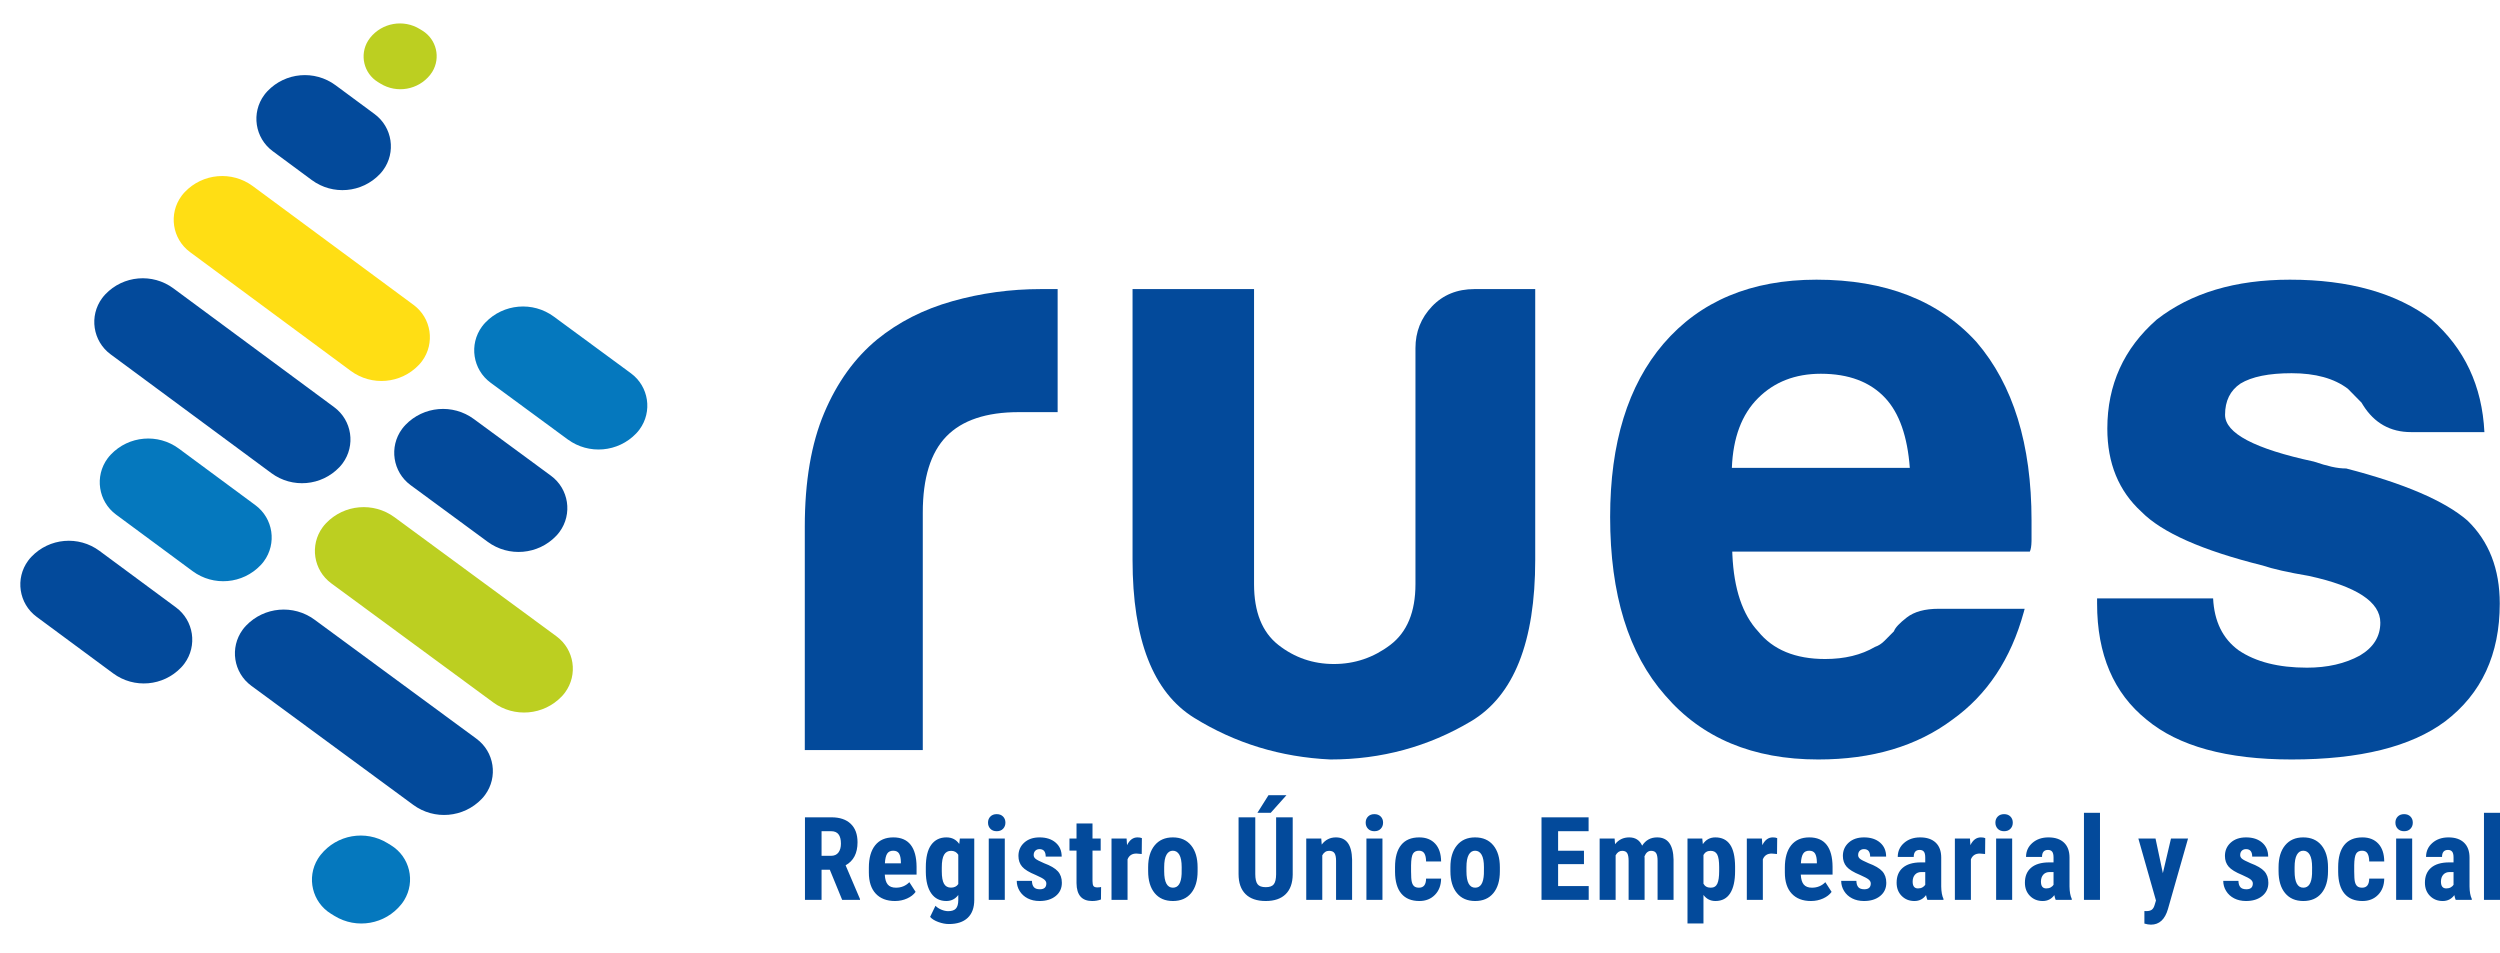
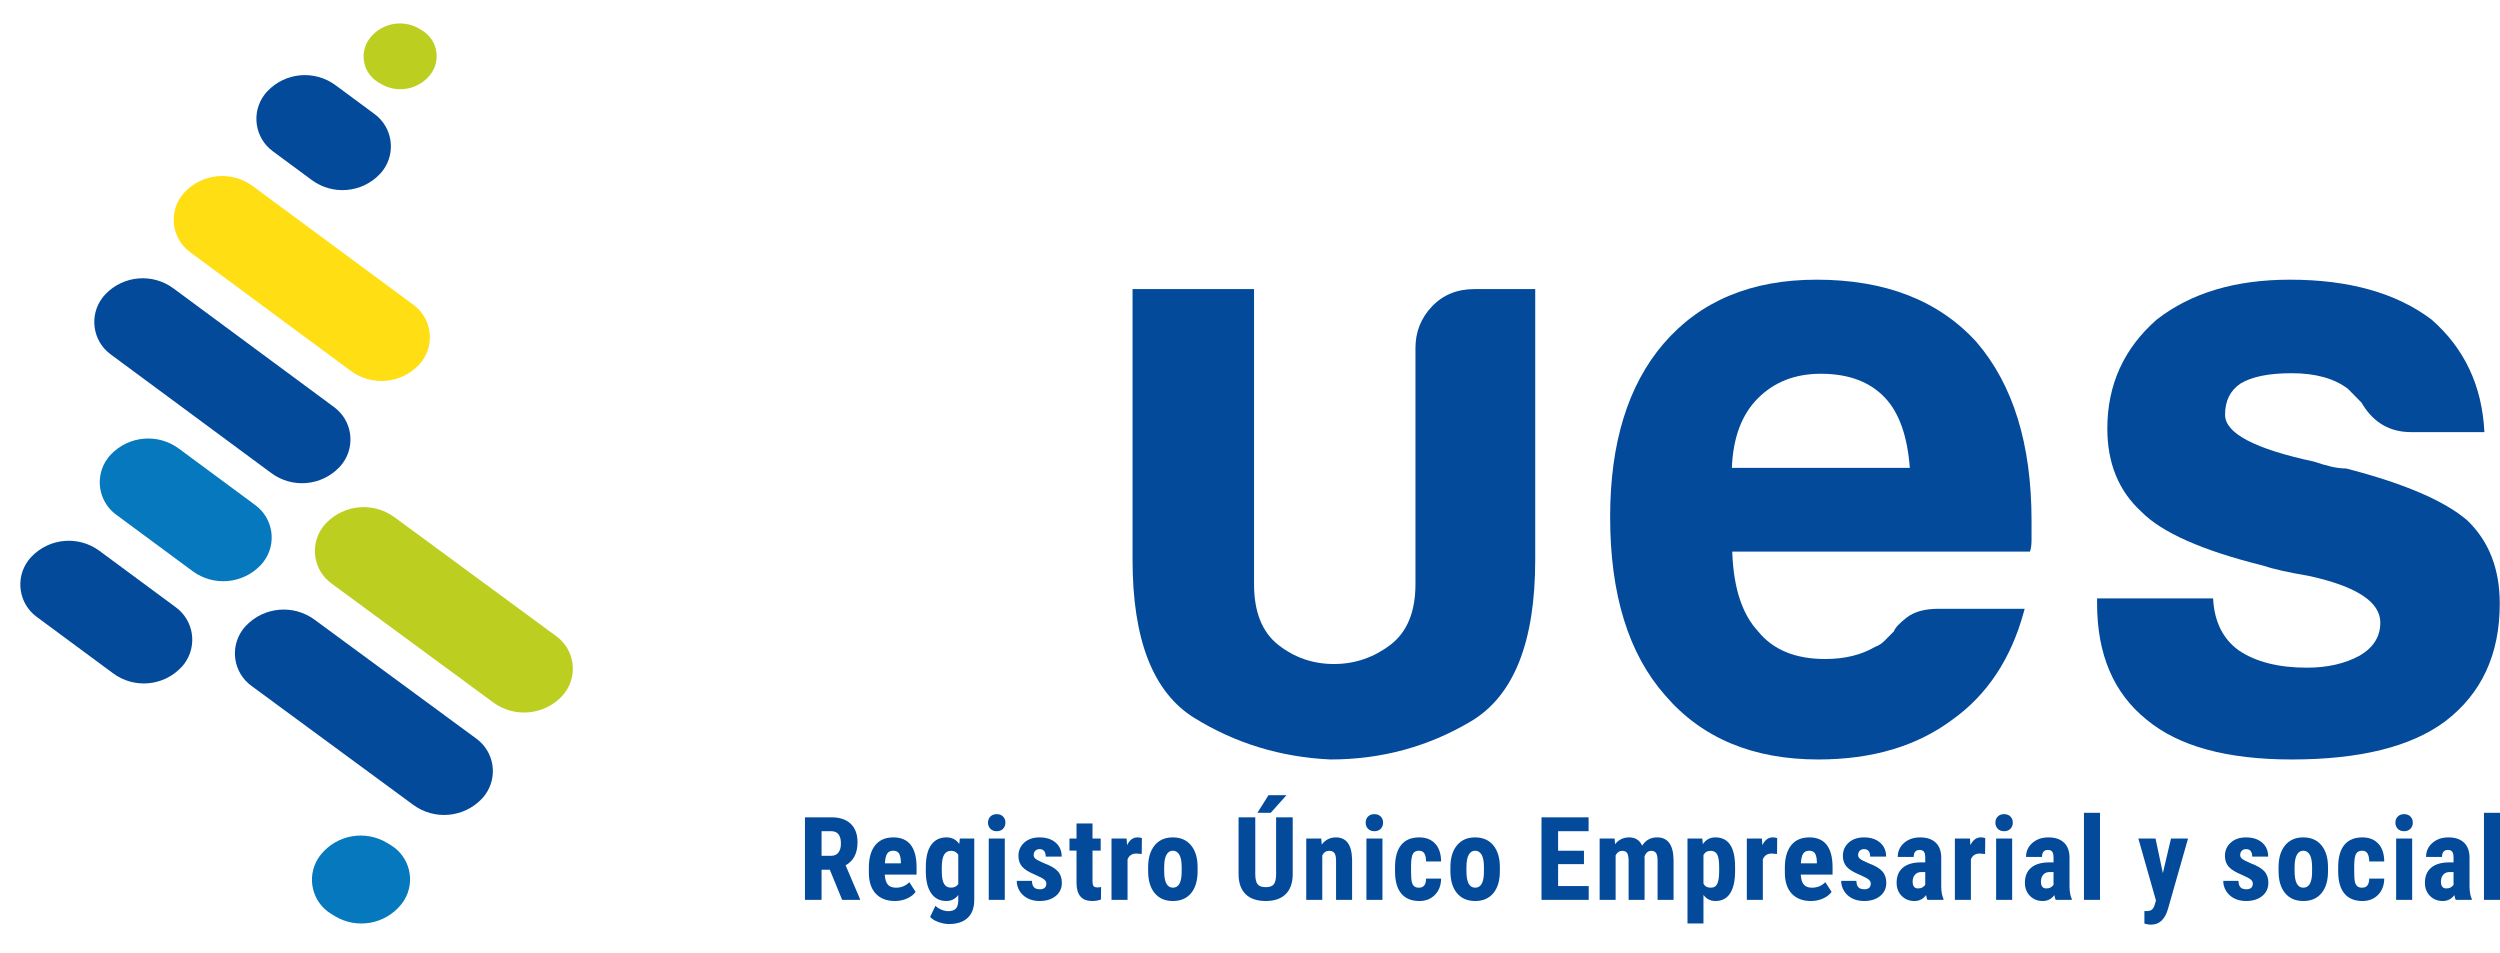
<svg xmlns="http://www.w3.org/2000/svg" width="438px" height="167px" viewBox="0 0 438 167" version="1.1">
  <title>Group 3</title>
  <g id="Page-1" stroke="none" stroke-width="1" fill="none" fill-rule="evenodd">
    <g id="Artboard-Copy-17" transform="translate(-441, -447)">
      <g id="Group-3" transform="translate(441, 447.989)">
        <g id="Group-2" transform="translate(141, 48.011)" fill="#034A9B" fill-rule="nonzero">
          <g id="Group-Copy-2">
-             <path d="M20.672,82.412 L20.672,40.816 C20.672,34.743 22.05,30.29 24.807,27.456 C27.563,24.622 31.796,23.206 37.505,23.206 L37.505,23.206 L44.298,23.206 L44.298,1.648 L44.298,1.648 L41.344,1.648 C36.029,1.648 30.861,2.357 25.84,3.774 C20.82,5.191 16.439,7.417 12.699,10.453 C8.761,13.692 5.66,17.993 3.396,23.357 C1.132,28.721 0,35.351 0,43.245 L0,43.245 L0,82.412 L20.672,82.412 Z" id="Path" />
            <path d="M92.089,84.06 C101.008,84.06 109.219,81.83 116.72,77.37 C124.22,72.91 127.971,63.483 127.971,49.088 L127.971,49.088 L127.971,1.648 L117.328,1.648 C114.287,1.648 111.804,2.662 109.878,4.689 C107.952,6.717 106.989,9.149 106.989,11.988 L106.989,11.988 L106.989,53.346 C106.989,58.212 105.519,61.759 102.58,63.99 C99.64,66.22 96.346,67.335 92.697,67.335 C89.048,67.335 85.804,66.22 82.966,63.99 C80.128,61.759 78.709,58.212 78.709,53.346 L78.709,53.346 L78.709,1.648 L57.423,1.648 L57.423,49.088 C57.423,63.077 61.021,72.302 68.218,76.762 C75.415,81.222 83.371,83.655 92.089,84.06 Z" id="Path" />
-             <path d="M177.257,0 C189.311,0 198.653,3.642 205.282,10.925 C211.711,18.41 214.925,28.829 214.925,42.182 L214.925,42.182 L214.925,45.52 L214.923,45.788 C214.906,46.658 214.807,47.277 214.624,47.644 L214.624,47.644 L162.491,47.644 L162.513,48.194 C162.782,54.188 164.282,58.658 167.012,61.604 C169.623,64.841 173.541,66.459 178.764,66.459 C182.179,66.459 185.092,65.751 187.503,64.335 C188.106,64.133 188.658,63.779 189.16,63.273 C189.663,62.767 190.215,62.211 190.818,61.604 C191.019,60.997 191.772,60.188 193.078,59.176 C194.384,58.165 196.242,57.659 198.653,57.659 L198.653,57.659 L213.72,57.659 L213.566,58.235 C211.317,66.449 207.15,72.731 201.063,77.081 C194.836,81.734 187.001,84.06 177.559,84.06 C166.108,84.06 157.168,80.318 150.739,72.832 C144.31,65.549 141.096,55.13 141.096,41.575 C141.096,28.627 144.21,18.512 150.438,11.228 C156.866,3.743 165.806,0 177.257,0 Z M178.011,16.482 C173.528,16.482 169.861,17.907 167.009,20.756 C164.156,23.604 162.628,27.674 162.424,32.965 L162.424,32.965 L193.597,32.965 C193.189,27.471 191.763,23.401 189.318,20.756 C186.67,17.907 182.9,16.482 178.011,16.482 Z" id="Combined-Shape" />
+             <path d="M177.257,0 C189.311,0 198.653,3.642 205.282,10.925 C211.711,18.41 214.925,28.829 214.925,42.182 L214.925,42.182 L214.925,45.52 L214.923,45.788 C214.906,46.658 214.807,47.277 214.624,47.644 L214.624,47.644 L162.491,47.644 L162.513,48.194 C162.782,54.188 164.282,58.658 167.012,61.604 C169.623,64.841 173.541,66.459 178.764,66.459 C182.179,66.459 185.092,65.751 187.503,64.335 C188.106,64.133 188.658,63.779 189.16,63.273 C189.663,62.767 190.215,62.211 190.818,61.604 C191.019,60.997 191.772,60.188 193.078,59.176 C194.384,58.165 196.242,57.659 198.653,57.659 L198.653,57.659 L213.72,57.659 L213.566,58.235 C211.317,66.449 207.15,72.731 201.063,77.081 C194.836,81.734 187.001,84.06 177.559,84.06 C166.108,84.06 157.168,80.318 150.739,72.832 C144.31,65.549 141.096,55.13 141.096,41.575 C141.096,28.627 144.21,18.512 150.438,11.228 C156.866,3.743 165.806,0 177.257,0 Z M178.011,16.482 C173.528,16.482 169.861,17.907 167.009,20.756 C164.156,23.604 162.628,27.674 162.424,32.965 L162.424,32.965 L193.597,32.965 C193.189,27.471 191.763,23.401 189.318,20.756 C186.67,17.907 182.9,16.482 178.011,16.482 " id="Combined-Shape" />
            <path d="M260.488,84.06 C272.445,84.06 281.413,81.835 287.392,77.384 C293.769,72.529 296.958,65.65 296.958,56.748 C296.958,50.679 295.065,45.824 291.278,42.182 C287.292,38.743 280.218,35.708 270.054,33.078 C269.257,33.078 268.41,32.977 267.513,32.774 C266.616,32.572 265.57,32.269 264.374,31.864 C254.011,29.639 248.83,26.907 248.83,23.67 C248.83,21.243 249.727,19.422 251.52,18.208 C253.513,16.994 256.502,16.387 260.488,16.387 C264.673,16.387 267.961,17.298 270.353,19.118 L270.353,19.118 L272.744,21.546 L273.009,21.985 C274.99,25.132 277.792,26.705 281.413,26.705 L281.413,26.705 L294.267,26.705 C293.869,18.613 290.78,12.038 285.001,6.98 C278.823,2.327 270.552,0 260.189,0 C250.623,0 242.851,2.327 236.872,6.98 C231.093,12.038 228.203,18.41 228.203,26.098 C228.203,32.168 230.196,37.023 234.182,40.665 C237.769,44.306 244.844,47.442 255.406,50.072 C257.2,50.679 259.89,51.286 263.477,51.893 C271.848,53.714 276.033,56.445 276.033,60.087 C276.033,62.514 274.837,64.436 272.445,65.852 C269.855,67.269 266.766,67.977 263.179,67.977 C258.196,67.977 254.211,66.965 251.221,64.942 C248.431,62.919 246.937,59.884 246.737,55.838 L246.737,55.838 L226.41,55.838 L226.41,56.748 C226.41,65.65 229.3,72.428 235.079,77.081 C240.659,81.734 249.129,84.06 260.488,84.06 Z" id="Path" />
          </g>
          <path d="M2.937,108.659 L2.937,103.373 L4.382,103.373 L6.548,108.659 L9.674,108.659 L9.674,108.52 L7.151,102.599 C8.543,101.83 9.239,100.486 9.239,98.565 C9.239,97.168 8.841,96.09 8.047,95.332 C7.252,94.573 6.126,94.194 4.668,94.194 L4.668,94.194 L0.029,94.194 L0.029,108.659 L2.937,108.659 Z M4.589,100.94 L2.937,100.94 L2.937,96.628 L4.639,96.628 C5.766,96.628 6.33,97.353 6.33,98.804 C6.33,99.453 6.185,99.971 5.895,100.358 C5.605,100.746 5.17,100.94 4.589,100.94 L4.589,100.94 Z M15.794,108.857 C16.559,108.857 17.268,108.71 17.921,108.415 C18.574,108.121 19.072,107.735 19.415,107.258 L19.415,107.258 L18.317,105.559 C17.69,106.201 16.909,106.523 15.973,106.523 C15.326,106.523 14.848,106.339 14.538,105.971 C14.228,105.604 14.053,105.023 14.014,104.228 L14.014,104.228 L19.583,104.228 L19.583,102.847 C19.57,101.151 19.224,99.872 18.545,99.007 C17.865,98.143 16.853,97.711 15.508,97.711 C14.129,97.711 13.071,98.171 12.332,99.092 C11.594,100.012 11.224,101.32 11.224,103.016 L11.224,103.016 L11.224,103.87 C11.224,105.473 11.627,106.705 12.431,107.566 C13.236,108.427 14.357,108.857 15.794,108.857 Z M16.833,102.261 L14.034,102.261 C14.073,101.486 14.203,100.923 14.424,100.572 C14.645,100.221 15,100.045 15.488,100.045 C15.976,100.045 16.319,100.211 16.517,100.542 C16.714,100.873 16.82,101.36 16.833,102.003 L16.833,102.003 L16.833,102.261 Z M25.249,112.891 C26.68,112.891 27.778,112.528 28.543,111.803 C29.308,111.078 29.69,110.03 29.69,108.659 L29.69,108.659 L29.69,97.91 L27.168,97.91 L27.059,98.863 C26.531,98.095 25.783,97.711 24.813,97.711 C23.673,97.711 22.786,98.145 22.152,99.012 C21.519,99.88 21.203,101.195 21.203,102.956 L21.203,102.956 L21.203,103.751 C21.216,105.374 21.534,106.63 22.157,107.521 C22.781,108.412 23.663,108.857 24.804,108.857 C25.661,108.857 26.357,108.506 26.891,107.804 L26.891,107.804 L26.891,108.728 C26.884,109.397 26.744,109.882 26.47,110.184 C26.197,110.485 25.747,110.636 25.12,110.636 C24.744,110.636 24.345,110.548 23.923,110.372 C23.501,110.197 23.158,109.97 22.894,109.692 L22.894,109.692 L21.955,111.639 C22.271,112.003 22.753,112.303 23.399,112.538 C24.045,112.773 24.662,112.891 25.249,112.891 Z M25.615,106.513 C25.054,106.513 24.645,106.286 24.388,105.832 C24.131,105.379 24.002,104.655 24.002,103.662 L24.002,103.662 L24.002,102.956 C24.002,101.943 24.136,101.208 24.403,100.751 C24.67,100.294 25.081,100.065 25.635,100.065 C26.182,100.065 26.601,100.294 26.891,100.751 L26.891,100.751 L26.891,105.887 C26.614,106.304 26.188,106.513 25.615,106.513 Z M33.625,96.628 C34.093,96.628 34.464,96.486 34.738,96.201 C35.011,95.916 35.148,95.558 35.148,95.128 C35.148,94.691 35.01,94.333 34.733,94.055 C34.456,93.777 34.086,93.638 33.625,93.638 C33.163,93.638 32.794,93.777 32.517,94.055 C32.24,94.333 32.101,94.691 32.101,95.128 C32.101,95.558 32.238,95.916 32.512,96.201 C32.786,96.486 33.156,96.628 33.625,96.628 Z M35.039,108.659 L35.039,97.91 L32.23,97.91 L32.23,108.659 L35.039,108.659 Z M41.13,108.857 C42.297,108.857 43.241,108.566 43.959,107.983 C44.678,107.4 45.038,106.629 45.038,105.668 C45.038,104.84 44.802,104.167 44.33,103.647 C43.859,103.127 43.053,102.655 41.912,102.231 C41.127,101.893 40.629,101.633 40.418,101.451 C40.207,101.269 40.101,101.059 40.101,100.82 C40.101,100.489 40.197,100.231 40.388,100.045 C40.58,99.86 40.824,99.767 41.12,99.767 C41.846,99.767 42.208,100.204 42.208,101.079 L42.208,101.079 L45.008,101.079 C45.008,100.052 44.655,99.234 43.949,98.625 C43.244,98.015 42.304,97.711 41.13,97.711 C40.016,97.711 39.12,98.017 38.444,98.63 C37.769,99.242 37.431,100.019 37.431,100.959 C37.431,101.708 37.647,102.334 38.078,102.837 C38.51,103.34 39.303,103.827 40.458,104.297 C41.242,104.642 41.748,104.915 41.976,105.117 C42.204,105.319 42.317,105.539 42.317,105.778 C42.317,106.46 41.941,106.801 41.19,106.801 C40.702,106.801 40.35,106.678 40.136,106.433 C39.922,106.188 39.808,105.821 39.795,105.331 L39.795,105.331 L37.134,105.331 C37.134,105.966 37.304,106.559 37.643,107.109 C37.983,107.659 38.453,108.087 39.053,108.395 C39.653,108.703 40.345,108.857 41.13,108.857 Z M50.347,108.857 C50.901,108.857 51.415,108.768 51.89,108.589 L51.89,108.589 L51.91,106.403 C51.739,106.45 51.518,106.473 51.247,106.473 C50.917,106.473 50.695,106.394 50.58,106.235 C50.464,106.076 50.406,105.784 50.406,105.36 L50.406,105.36 L50.406,100.026 L51.841,100.026 L51.841,97.91 L50.406,97.91 L50.406,95.267 L47.607,95.267 L47.607,97.91 L46.37,97.91 L46.37,100.026 L47.607,100.026 L47.607,105.738 C47.627,107.818 48.54,108.857 50.347,108.857 Z M56.547,108.659 L56.547,101.555 C56.817,100.88 57.335,100.542 58.1,100.542 L58.1,100.542 L59.03,100.622 L59.059,97.84 C58.862,97.754 58.604,97.711 58.288,97.711 C57.51,97.711 56.9,98.164 56.458,99.072 L56.458,99.072 L56.379,97.91 L53.737,97.91 L53.737,108.659 L56.547,108.659 Z M64.497,108.857 C65.862,108.857 66.924,108.397 67.683,107.476 C68.441,106.556 68.82,105.278 68.82,103.642 L68.82,103.642 L68.82,102.956 C68.82,101.314 68.438,100.029 67.673,99.102 C66.908,98.174 65.843,97.711 64.478,97.711 C63.126,97.711 62.067,98.174 61.302,99.102 C60.537,100.029 60.155,101.307 60.155,102.936 L60.155,102.936 L60.155,103.622 C60.155,105.264 60.536,106.548 61.297,107.471 C62.059,108.395 63.126,108.857 64.497,108.857 Z M64.497,106.523 C63.475,106.523 62.964,105.562 62.964,103.642 L62.964,103.642 L62.964,102.936 C62.964,101.956 63.098,101.229 63.365,100.756 C63.632,100.282 64.003,100.045 64.478,100.045 C64.972,100.045 65.355,100.282 65.625,100.756 C65.895,101.229 66.031,101.956 66.031,102.936 L66.031,102.936 L66.021,104.119 C65.948,105.721 65.44,106.523 64.497,106.523 Z M81.635,93.399 L84.385,90.32 L81.239,90.32 L79.301,93.399 L81.635,93.399 Z M80.755,108.857 C82.272,108.857 83.436,108.458 84.247,107.66 C85.058,106.862 85.47,105.711 85.483,104.208 L85.483,104.208 L85.483,94.194 L82.575,94.194 L82.575,104.198 C82.568,104.993 82.436,105.564 82.179,105.912 C81.922,106.259 81.447,106.433 80.755,106.433 C80.062,106.433 79.584,106.258 79.32,105.907 C79.057,105.556 78.925,104.97 78.925,104.148 L78.925,104.148 L78.925,94.194 L75.997,94.194 L75.997,104.138 C75.997,105.668 76.404,106.837 77.218,107.645 C78.033,108.453 79.212,108.857 80.755,108.857 Z M90.664,108.659 L90.664,100.85 C90.948,100.327 91.343,100.065 91.851,100.065 C92.306,100.065 92.624,100.203 92.806,100.478 C92.987,100.752 93.078,101.195 93.078,101.804 L93.078,101.804 L93.078,108.659 L95.887,108.659 L95.887,101.595 C95.834,99.006 94.888,97.711 93.048,97.711 C92.026,97.711 91.198,98.131 90.565,98.972 L90.565,98.972 L90.486,97.91 L87.855,97.91 L87.855,108.659 L90.664,108.659 Z M99.792,96.628 C100.26,96.628 100.631,96.486 100.905,96.201 C101.178,95.916 101.315,95.558 101.315,95.128 C101.315,94.691 101.177,94.333 100.9,94.055 C100.623,93.777 100.253,93.638 99.792,93.638 C99.33,93.638 98.961,93.777 98.684,94.055 C98.407,94.333 98.268,94.691 98.268,95.128 C98.268,95.558 98.405,95.916 98.679,96.201 C98.953,96.486 99.324,96.628 99.792,96.628 Z M101.206,108.659 L101.206,97.91 L98.397,97.91 L98.397,108.659 L101.206,108.659 Z M107.673,108.857 C108.788,108.857 109.698,108.496 110.403,107.774 C111.109,107.053 111.469,106.105 111.482,104.933 L111.482,104.933 L108.85,104.933 C108.837,105.993 108.425,106.523 107.614,106.523 C107.251,106.523 106.971,106.442 106.773,106.279 C106.575,106.117 106.433,105.862 106.348,105.514 C106.262,105.167 106.219,104.556 106.219,103.681 L106.219,103.681 L106.219,102.589 C106.232,101.589 106.344,100.915 106.555,100.567 C106.766,100.219 107.116,100.045 107.604,100.045 C108.046,100.045 108.362,100.208 108.554,100.532 C108.745,100.857 108.844,101.32 108.85,101.923 L108.85,101.923 L111.482,101.923 C111.469,100.579 111.122,99.54 110.443,98.809 C109.764,98.077 108.834,97.711 107.653,97.711 C106.255,97.711 105.199,98.155 104.483,99.042 C103.767,99.93 103.41,101.218 103.41,102.907 L103.41,102.907 L103.41,103.761 C103.423,105.437 103.792,106.705 104.518,107.566 C105.243,108.427 106.295,108.857 107.673,108.857 Z M117.454,108.857 C118.819,108.857 119.881,108.397 120.639,107.476 C121.398,106.556 121.777,105.278 121.777,103.642 L121.777,103.642 L121.777,102.956 C121.777,101.314 121.394,100.029 120.629,99.102 C119.864,98.174 118.799,97.711 117.434,97.711 C116.082,97.711 115.024,98.174 114.259,99.102 C113.494,100.029 113.111,101.307 113.111,102.936 L113.111,102.936 L113.111,103.622 C113.111,105.264 113.492,106.548 114.254,107.471 C115.015,108.395 116.082,108.857 117.454,108.857 Z M117.454,106.523 C116.432,106.523 115.921,105.562 115.921,103.642 L115.921,103.642 L115.921,102.936 C115.921,101.956 116.054,101.229 116.321,100.756 C116.588,100.282 116.959,100.045 117.434,100.045 C117.929,100.045 118.311,100.282 118.582,100.756 C118.852,101.229 118.987,101.956 118.987,102.936 L118.987,102.936 L118.977,104.119 C118.905,105.721 118.397,106.523 117.454,106.523 Z M137.342,108.659 L137.342,106.235 L131.98,106.235 L131.98,102.4 L136.511,102.4 L136.511,100.045 L131.98,100.045 L131.98,96.628 L137.322,96.628 L137.322,94.194 L129.072,94.194 L129.072,108.659 L137.342,108.659 Z M142.058,108.659 L142.058,100.85 C142.341,100.327 142.724,100.065 143.205,100.065 C143.627,100.065 143.921,100.203 144.086,100.478 C144.25,100.752 144.333,101.198 144.333,101.814 L144.333,101.814 L144.333,108.659 L147.132,108.659 L147.132,101.367 L147.113,101.029 C147.37,100.387 147.759,100.065 148.28,100.065 C148.689,100.065 148.979,100.198 149.15,100.463 C149.322,100.728 149.408,101.171 149.408,101.794 L149.408,101.794 L149.408,108.659 L152.207,108.659 L152.207,101.615 C152.161,99.012 151.201,97.711 149.328,97.711 C148.194,97.711 147.32,98.194 146.707,99.161 C146.265,98.194 145.51,97.711 144.442,97.711 C143.413,97.711 142.585,98.108 141.959,98.903 L141.959,98.903 L141.88,97.91 L139.258,97.91 L139.258,108.659 L142.058,108.659 Z M157.447,112.791 L157.447,107.794 C157.975,108.503 158.674,108.857 159.544,108.857 C160.685,108.857 161.544,108.407 162.121,107.506 C162.698,106.605 162.987,105.311 162.987,103.622 L162.987,103.622 L162.987,102.797 C162.974,101.075 162.679,99.797 162.101,98.963 C161.524,98.128 160.665,97.711 159.525,97.711 C158.601,97.711 157.873,98.105 157.338,98.893 L157.338,98.893 L157.239,97.91 L154.648,97.91 L154.648,112.791 L157.447,112.791 Z M158.723,106.523 C158.123,106.523 157.698,106.291 157.447,105.827 L157.447,105.827 L157.447,100.791 C157.711,100.307 158.13,100.065 158.703,100.065 C159.244,100.065 159.628,100.281 159.856,100.711 C160.083,101.142 160.197,101.877 160.197,102.916 L160.197,102.916 L160.197,103.622 C160.197,104.615 160.09,105.347 159.876,105.817 C159.661,106.288 159.277,106.523 158.723,106.523 Z M167.851,108.659 L167.851,101.555 C168.121,100.88 168.639,100.542 169.404,100.542 L169.404,100.542 L170.334,100.622 L170.364,97.84 C170.166,97.754 169.909,97.711 169.592,97.711 C168.814,97.711 168.204,98.164 167.762,99.072 L167.762,99.072 L167.683,97.91 L165.042,97.91 L165.042,108.659 L167.851,108.659 Z M176.277,108.857 C177.042,108.857 177.75,108.71 178.403,108.415 C179.056,108.121 179.554,107.735 179.897,107.258 L179.897,107.258 L178.799,105.559 C178.173,106.201 177.391,106.523 176.455,106.523 C175.808,106.523 175.33,106.339 175.02,105.971 C174.71,105.604 174.535,105.023 174.496,104.228 L174.496,104.228 L180.065,104.228 L180.065,102.847 C180.052,101.151 179.706,99.872 179.027,99.007 C178.347,98.143 177.335,97.711 175.99,97.711 C174.611,97.711 173.553,98.171 172.814,99.092 C172.076,100.012 171.706,101.32 171.706,103.016 L171.706,103.016 L171.706,103.87 C171.706,105.473 172.109,106.705 172.913,107.566 C173.718,108.427 174.839,108.857 176.277,108.857 Z M177.315,102.261 L174.516,102.261 C174.555,101.486 174.686,100.923 174.906,100.572 C175.127,100.221 175.482,100.045 175.97,100.045 C176.458,100.045 176.801,100.211 176.999,100.542 C177.196,100.873 177.302,101.36 177.315,102.003 L177.315,102.003 L177.315,102.261 Z M185.572,108.857 C186.74,108.857 187.683,108.566 188.402,107.983 C189.12,107.4 189.48,106.629 189.48,105.668 C189.48,104.84 189.244,104.167 188.773,103.647 C188.301,103.127 187.495,102.655 186.354,102.231 C185.569,101.893 185.071,101.633 184.86,101.451 C184.649,101.269 184.544,101.059 184.544,100.82 C184.544,100.489 184.639,100.231 184.831,100.045 C185.022,99.86 185.266,99.767 185.563,99.767 C186.288,99.767 186.651,100.204 186.651,101.079 L186.651,101.079 L189.45,101.079 C189.45,100.052 189.097,99.234 188.392,98.625 C187.686,98.015 186.746,97.711 185.572,97.711 C184.458,97.711 183.563,98.017 182.887,98.63 C182.211,99.242 181.873,100.019 181.873,100.959 C181.873,101.708 182.089,102.334 182.521,102.837 C182.953,103.34 183.746,103.827 184.9,104.297 C185.685,104.642 186.191,104.915 186.418,105.117 C186.646,105.319 186.76,105.539 186.76,105.778 C186.76,106.46 186.384,106.801 185.632,106.801 C185.144,106.801 184.793,106.678 184.578,106.433 C184.364,106.188 184.25,105.821 184.237,105.331 L184.237,105.331 L181.576,105.331 C181.576,105.966 181.746,106.559 182.085,107.109 C182.425,107.659 182.895,108.087 183.495,108.395 C184.095,108.703 184.788,108.857 185.572,108.857 Z M194.404,108.857 C195.261,108.857 195.94,108.513 196.441,107.824 C196.52,108.215 196.6,108.493 196.679,108.659 L196.679,108.659 L199.498,108.659 L199.498,108.49 C199.247,107.967 199.116,107.241 199.102,106.314 L199.102,106.314 L199.102,101.257 C199.102,100.118 198.781,99.242 198.138,98.63 C197.495,98.017 196.586,97.711 195.413,97.711 C194.278,97.711 193.34,98.034 192.598,98.679 C191.856,99.325 191.485,100.145 191.485,101.138 L191.485,101.138 L194.285,101.138 C194.285,100.317 194.634,99.906 195.333,99.906 C195.65,99.906 195.891,100.006 196.056,100.204 C196.22,100.403 196.303,100.744 196.303,101.228 L196.303,101.228 L196.303,102.092 L195.452,102.092 C194.107,102.105 193.076,102.42 192.361,103.036 C191.645,103.652 191.287,104.523 191.287,105.648 C191.287,106.596 191.583,107.367 192.173,107.963 C192.763,108.559 193.507,108.857 194.404,108.857 Z M195.027,106.652 C194.407,106.652 194.097,106.254 194.097,105.46 C194.097,104.95 194.234,104.542 194.507,104.238 C194.781,103.933 195.155,103.781 195.63,103.781 L195.63,103.781 L196.303,103.781 L196.303,106.016 C196.197,106.188 196.036,106.337 195.818,106.463 C195.6,106.589 195.337,106.652 195.027,106.652 Z M204.303,108.659 L204.303,101.555 C204.573,100.88 205.091,100.542 205.856,100.542 L205.856,100.542 L206.786,100.622 L206.816,97.84 C206.618,97.754 206.361,97.711 206.044,97.711 C205.266,97.711 204.656,98.164 204.214,99.072 L204.214,99.072 L204.135,97.91 L201.494,97.91 L201.494,108.659 L204.303,108.659 Z M210.117,96.628 C210.585,96.628 210.956,96.486 211.23,96.201 C211.503,95.916 211.64,95.558 211.64,95.128 C211.64,94.691 211.502,94.333 211.225,94.055 C210.948,93.777 210.578,93.638 210.117,93.638 C209.655,93.638 209.286,93.777 209.009,94.055 C208.732,94.333 208.593,94.691 208.593,95.128 C208.593,95.558 208.73,95.916 209.004,96.201 C209.278,96.486 209.649,96.628 210.117,96.628 Z M211.531,108.659 L211.531,97.91 L208.722,97.91 L208.722,108.659 L211.531,108.659 Z M216.88,108.857 C217.738,108.857 218.417,108.513 218.918,107.824 C218.997,108.215 219.076,108.493 219.156,108.659 L219.156,108.659 L221.975,108.659 L221.975,108.49 C221.724,107.967 221.592,107.241 221.579,106.314 L221.579,106.314 L221.579,101.257 C221.579,100.118 221.258,99.242 220.615,98.63 C219.972,98.017 219.063,97.711 217.889,97.711 C216.755,97.711 215.817,98.034 215.075,98.679 C214.333,99.325 213.962,100.145 213.962,101.138 L213.962,101.138 L216.762,101.138 C216.762,100.317 217.111,99.906 217.81,99.906 C218.127,99.906 218.368,100.006 218.532,100.204 C218.697,100.403 218.78,100.744 218.78,101.228 L218.78,101.228 L218.78,102.092 L217.929,102.092 C216.584,102.105 215.553,102.42 214.838,103.036 C214.122,103.652 213.764,104.523 213.764,105.648 C213.764,106.596 214.059,107.367 214.65,107.963 C215.24,108.559 215.984,108.857 216.88,108.857 Z M217.504,106.652 C216.884,106.652 216.574,106.254 216.574,105.46 C216.574,104.95 216.711,104.542 216.984,104.238 C217.258,103.933 217.632,103.781 218.107,103.781 L218.107,103.781 L218.78,103.781 L218.78,106.016 C218.674,106.188 218.513,106.337 218.295,106.463 C218.077,106.589 217.814,106.652 217.504,106.652 Z M226.918,108.659 L226.918,93.399 L224.109,93.399 L224.109,108.659 L226.918,108.659 Z M235.846,113 C237.303,113 238.296,112.089 238.823,110.268 L238.823,110.268 L242.345,97.91 L239.357,97.91 L237.933,103.979 L236.647,97.91 L233.64,97.91 L236.726,108.768 L236.508,109.493 C236.396,109.91 236.23,110.203 236.009,110.372 C235.788,110.541 235.46,110.626 235.024,110.626 L235.024,110.626 L234.698,110.616 L234.698,112.811 C235.127,112.937 235.509,113 235.846,113 Z M252.508,108.857 C253.676,108.857 254.619,108.566 255.338,107.983 C256.056,107.4 256.416,106.629 256.416,105.668 C256.416,104.84 256.18,104.167 255.709,103.647 C255.237,103.127 254.431,102.655 253.29,102.231 C252.505,101.893 252.007,101.633 251.796,101.451 C251.585,101.269 251.48,101.059 251.48,100.82 C251.48,100.489 251.575,100.231 251.767,100.045 C251.958,99.86 252.202,99.767 252.499,99.767 C253.224,99.767 253.587,100.204 253.587,101.079 L253.587,101.079 L256.386,101.079 C256.386,100.052 256.033,99.234 255.328,98.625 C254.622,98.015 253.682,97.711 252.508,97.711 C251.394,97.711 250.499,98.017 249.823,98.63 C249.147,99.242 248.809,100.019 248.809,100.959 C248.809,101.708 249.025,102.334 249.457,102.837 C249.889,103.34 250.682,103.827 251.836,104.297 C252.621,104.642 253.127,104.915 253.354,105.117 C253.582,105.319 253.696,105.539 253.696,105.778 C253.696,106.46 253.32,106.801 252.568,106.801 C252.08,106.801 251.729,106.678 251.514,106.433 C251.3,106.188 251.186,105.821 251.173,105.331 L251.173,105.331 L248.512,105.331 C248.512,105.966 248.682,106.559 249.021,107.109 C249.361,107.659 249.831,108.087 250.431,108.395 C251.031,108.703 251.724,108.857 252.508,108.857 Z M262.546,108.857 C263.911,108.857 264.973,108.397 265.732,107.476 C266.49,106.556 266.869,105.278 266.869,103.642 L266.869,103.642 L266.869,102.956 C266.869,101.314 266.487,100.029 265.722,99.102 C264.957,98.174 263.892,97.711 262.527,97.711 C261.175,97.711 260.116,98.174 259.351,99.102 C258.586,100.029 258.204,101.307 258.204,102.936 L258.204,102.936 L258.204,103.622 C258.204,105.264 258.585,106.548 259.346,107.471 C260.108,108.395 261.175,108.857 262.546,108.857 Z M262.546,106.523 C261.524,106.523 261.013,105.562 261.013,103.642 L261.013,103.642 L261.013,102.936 C261.013,101.956 261.147,101.229 261.414,100.756 C261.681,100.282 262.052,100.045 262.527,100.045 C263.021,100.045 263.404,100.282 263.674,100.756 C263.944,101.229 264.08,101.956 264.08,102.936 L264.08,102.936 L264.07,104.119 C263.997,105.721 263.489,106.523 262.546,106.523 Z M272.911,108.857 C274.025,108.857 274.935,108.496 275.641,107.774 C276.347,107.053 276.706,106.105 276.719,104.933 L276.719,104.933 L274.088,104.933 C274.075,105.993 273.663,106.523 272.851,106.523 C272.489,106.523 272.208,106.442 272.011,106.279 C271.813,106.117 271.671,105.862 271.585,105.514 C271.499,105.167 271.457,104.556 271.457,103.681 L271.457,103.681 L271.457,102.589 C271.47,101.589 271.582,100.915 271.793,100.567 C272.004,100.219 272.353,100.045 272.841,100.045 C273.283,100.045 273.6,100.208 273.791,100.532 C273.982,100.857 274.081,101.32 274.088,101.923 L274.088,101.923 L276.719,101.923 C276.706,100.579 276.36,99.54 275.681,98.809 C275.001,98.077 274.071,97.711 272.891,97.711 C271.493,97.711 270.436,98.155 269.72,99.042 C269.005,99.93 268.647,101.218 268.647,102.907 L268.647,102.907 L268.647,103.761 C268.66,105.437 269.03,106.705 269.755,107.566 C270.481,108.427 271.532,108.857 272.911,108.857 Z M280.199,96.628 C280.667,96.628 281.038,96.486 281.311,96.201 C281.585,95.916 281.722,95.558 281.722,95.128 C281.722,94.691 281.583,94.333 281.306,94.055 C281.029,93.777 280.66,93.638 280.199,93.638 C279.737,93.638 279.368,93.777 279.091,94.055 C278.814,94.333 278.675,94.691 278.675,95.128 C278.675,95.558 278.812,95.916 279.086,96.201 C279.359,96.486 279.73,96.628 280.199,96.628 Z M281.613,108.659 L281.613,97.91 L278.804,97.91 L278.804,108.659 L281.613,108.659 Z M286.962,108.857 C287.819,108.857 288.499,108.513 289,107.824 C289.079,108.215 289.158,108.493 289.237,108.659 L289.237,108.659 L292.057,108.659 L292.057,108.49 C291.806,107.967 291.674,107.241 291.661,106.314 L291.661,106.314 L291.661,101.257 C291.661,100.118 291.339,99.242 290.696,98.63 C290.053,98.017 289.145,97.711 287.971,97.711 C286.837,97.711 285.899,98.034 285.157,98.679 C284.415,99.325 284.044,100.145 284.044,101.138 L284.044,101.138 L286.843,101.138 C286.843,100.317 287.193,99.906 287.892,99.906 C288.209,99.906 288.449,100.006 288.614,100.204 C288.779,100.403 288.861,100.744 288.861,101.228 L288.861,101.228 L288.861,102.092 L288.011,102.092 C286.665,102.105 285.635,102.42 284.919,103.036 C284.204,103.652 283.846,104.523 283.846,105.648 C283.846,106.596 284.141,107.367 284.731,107.963 C285.322,108.559 286.065,108.857 286.962,108.857 Z M287.585,106.652 C286.965,106.652 286.655,106.254 286.655,105.46 C286.655,104.95 286.792,104.542 287.066,104.238 C287.34,103.933 287.714,103.781 288.189,103.781 L288.189,103.781 L288.861,103.781 L288.861,106.016 C288.756,106.188 288.594,106.337 288.377,106.463 C288.159,106.589 287.895,106.652 287.585,106.652 Z M297,108.659 L297,93.399 L294.191,93.399 L294.191,108.659 L297,108.659 Z" id="RegistroÚnicoEmpresarialysocial" />
        </g>
        <g id="Group">
          <path d="M61.453,63.989 L33.29,43.176 C30.162,40.865 29.5,36.456 31.812,33.329 C31.986,33.093 32.174,32.868 32.376,32.656 C35.521,29.356 40.631,28.912 44.298,31.622 L72.461,52.434 C75.588,54.746 76.25,59.154 73.939,62.282 C73.765,62.517 73.576,62.742 73.374,62.954 C70.229,66.255 65.119,66.698 61.453,63.989 Z" id="Rectangle-Copy-34" fill="#FFDE14" />
          <path d="M33.736,99.071 L20.332,89.165 C17.205,86.854 16.543,82.445 18.854,79.318 C19.028,79.082 19.217,78.858 19.419,78.646 C22.564,75.345 27.674,74.901 31.34,77.611 L44.744,87.517 C47.872,89.828 48.533,94.237 46.222,97.364 C46.048,97.6 45.859,97.824 45.657,98.036 C42.513,101.337 37.402,101.78 33.736,99.071 Z" id="Rectangle-Copy-36" fill="#0578BE" />
          <path d="M69.745,2.71 C73.115,2.915 75.801,5.608 75.998,8.979 L76.028,9.501 C76.197,12.397 73.986,14.882 71.09,15.051 C70.882,15.063 70.673,15.063 70.465,15.05 C67.094,14.845 64.408,12.153 64.212,8.781 L64.181,8.259 C64.012,5.363 66.223,2.878 69.119,2.709 C69.328,2.697 69.536,2.697 69.745,2.71 Z" id="Rectangle-Copy-88" fill="#BCCF21" transform="translate(70.105, 8.88) rotate(-415) translate(-70.105, -8.88) " />
-           <path d="M97.034,54.482 L110.543,64.415 C113.674,66.717 114.346,71.122 112.044,74.253 C111.864,74.499 111.668,74.732 111.457,74.952 C108.287,78.263 103.151,78.708 99.458,75.992 L85.949,66.059 C82.818,63.756 82.146,59.352 84.448,56.22 C84.628,55.975 84.824,55.742 85.035,55.522 C88.206,52.211 93.341,51.766 97.034,54.482 Z" id="Rectangle-Copy-40" fill="#0578BE" />
          <path d="M69.123,89.634 L97.495,110.496 C100.626,112.799 101.298,117.203 98.996,120.335 C98.815,120.58 98.619,120.813 98.409,121.033 C95.238,124.344 90.103,124.789 86.409,122.073 L58.038,101.211 C54.907,98.909 54.235,94.504 56.537,91.373 C56.718,91.128 56.914,90.894 57.124,90.675 C60.295,87.363 65.43,86.918 69.123,89.634 Z" id="Rectangle-Copy-89" fill="#BCCF21" />
          <path d="M62.747,144.833 C67.264,145.119 70.86,148.725 71.134,153.243 L71.178,153.97 C71.412,157.828 68.473,161.145 64.615,161.379 C64.327,161.396 64.038,161.396 63.75,161.377 C59.233,161.091 55.637,157.485 55.363,152.967 L55.319,152.241 C55.085,148.383 58.024,145.065 61.882,144.832 C62.17,144.814 62.459,144.815 62.747,144.833 Z" id="Rectangle-Copy-90" fill="#0578BE" transform="translate(63.249, 153.105) scale(-1, -1) rotate(-415) translate(-63.249, -153.105) " />
          <path d="M52.959,14.544 L61.453,14.02 C65.334,13.78 68.675,16.732 68.915,20.613 C68.933,20.906 68.933,21.199 68.914,21.491 C68.627,26.041 64.997,29.666 60.447,29.947 L51.953,30.472 C48.071,30.711 44.731,27.759 44.491,23.878 C44.473,23.586 44.473,23.292 44.491,23 C44.779,18.45 48.408,14.826 52.959,14.544 Z" id="Rectangle-Copy-35" fill="#034A9B" transform="translate(56.703, 22.246) rotate(-140) translate(-56.703, -22.246) " />
          <path d="M19.821,116.982 L6.417,107.076 C3.29,104.765 2.628,100.356 4.939,97.229 C5.113,96.993 5.302,96.769 5.504,96.557 C8.649,93.256 13.759,92.813 17.426,95.522 L30.83,105.428 C33.957,107.739 34.619,112.148 32.307,115.275 C32.133,115.511 31.945,115.735 31.743,115.947 C28.598,119.248 23.488,119.692 19.821,116.982 Z" id="Rectangle-Copy-37" fill="#034A9B" />
          <path d="M47.538,81.9 L19.375,61.087 C16.247,58.776 15.586,54.367 17.897,51.24 C18.071,51.004 18.26,50.78 18.462,50.568 C21.606,47.267 26.717,46.823 30.383,49.533 L58.546,70.346 C61.673,72.657 62.335,77.065 60.024,80.193 C59.85,80.428 59.661,80.653 59.459,80.865 C56.314,84.166 51.204,84.609 47.538,81.9 Z" id="Rectangle-Copy-87" fill="#034A9B" />
          <path d="M55.111,107.581 L83.483,128.443 C86.614,130.745 87.286,135.15 84.983,138.281 C84.803,138.526 84.607,138.76 84.397,138.979 C81.226,142.291 76.091,142.736 72.397,140.02 L44.026,119.158 C40.894,116.855 40.223,112.451 42.525,109.319 C42.705,109.074 42.901,108.841 43.112,108.621 C46.282,105.31 51.417,104.865 55.111,107.581 Z" id="Rectangle-Copy-38" fill="#034A9B" />
-           <path d="M83.022,72.428 L96.531,82.362 C99.662,84.664 100.334,89.069 98.031,92.2 C97.851,92.445 97.655,92.679 97.445,92.898 C94.274,96.21 89.139,96.655 85.445,93.939 L71.936,84.006 C68.805,81.703 68.133,77.299 70.436,74.167 C70.616,73.922 70.812,73.689 71.022,73.469 C74.193,70.158 79.328,69.712 83.022,72.428 Z" id="Rectangle-Copy-39" fill="#034A9B" />
        </g>
      </g>
    </g>
  </g>
</svg>